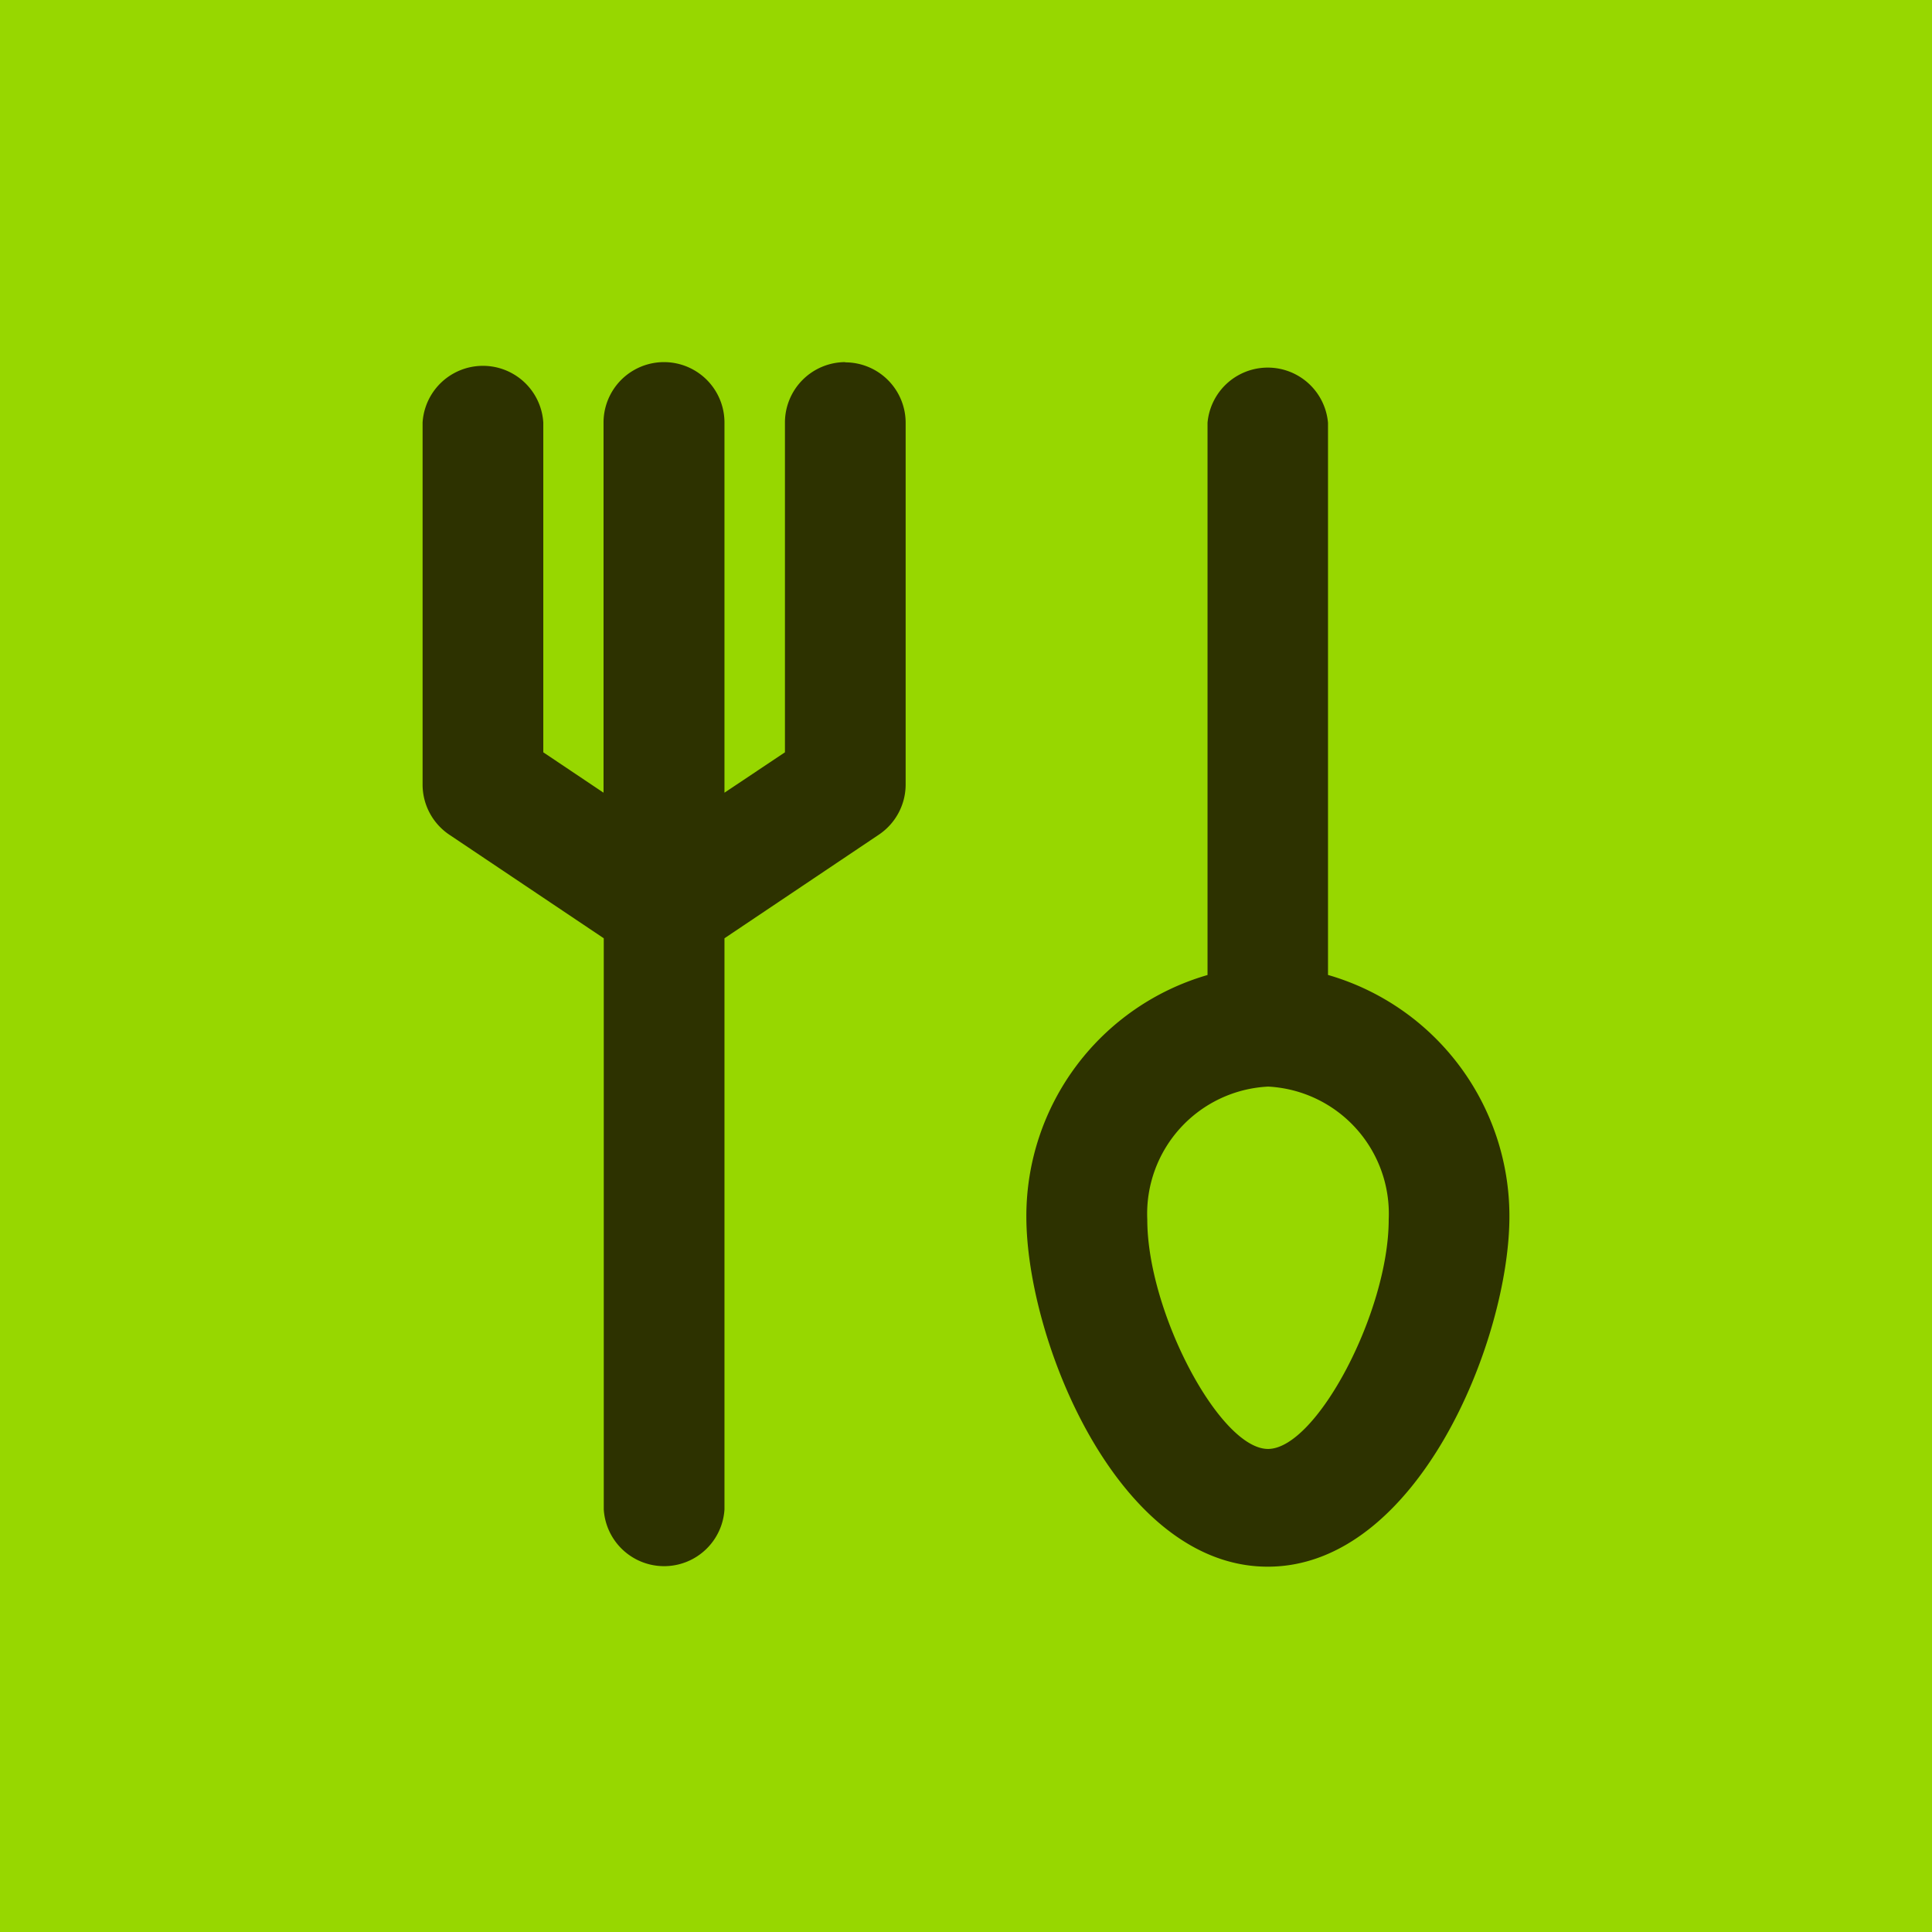
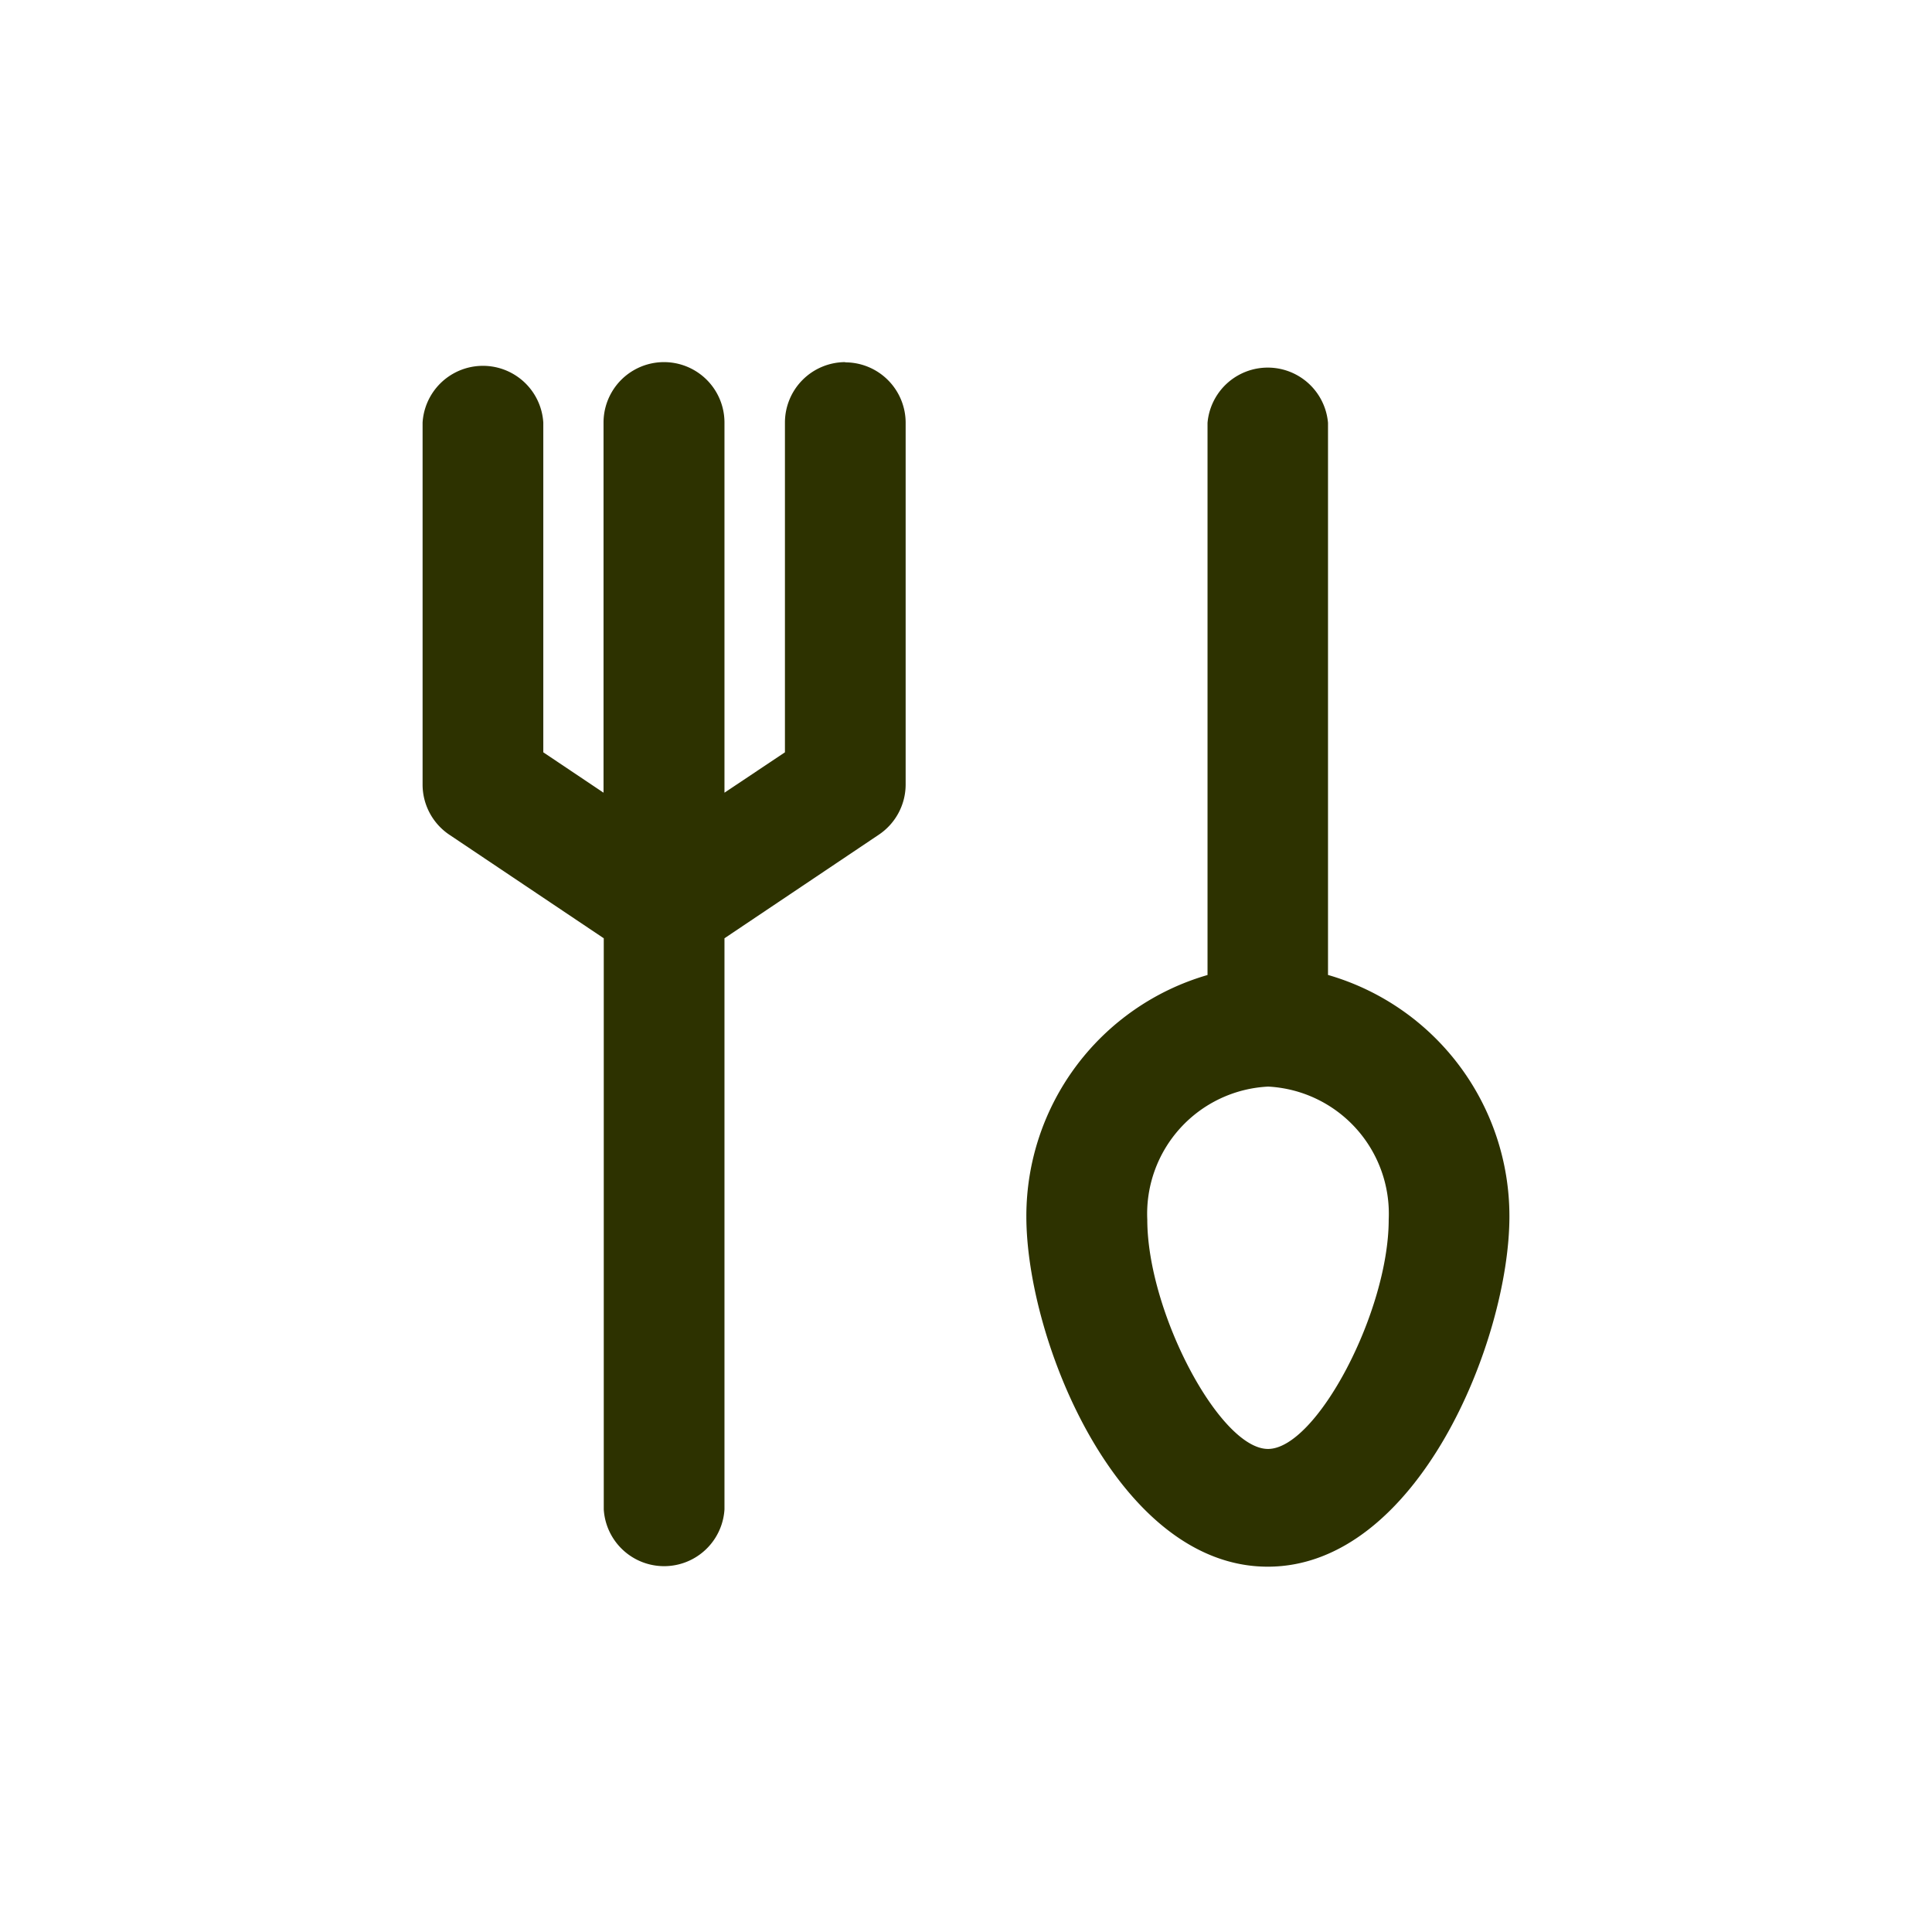
<svg xmlns="http://www.w3.org/2000/svg" width="32" height="32" viewBox="0 0 8.467 8.467">
-   <path d="M0 0h8.467v8.467H0z" fill="#97d700" />
  <path fill="#2d3200" d="M5.82 4.273v-2.42a.265.265 0 0 0-.528 0v2.42a1.1 1.1 0 0 0-.794 1.058c0 .543.402 1.535 1.058 1.535s1.059-.992 1.059-1.535a1.1 1.1 0 0 0-.794-1.058zM5.557 6.35c-.211 0-.529-.6-.529-1.005a.558.558 0 0 1 .53-.583.558.558 0 0 1 .528.583c0 .404-.317 1.005-.529 1.005zM3.704 1.587a.265.265 0 0 0-.264.265v1.445l-.265.177V1.852a.265.265 0 0 0-.53 0v1.622l-.264-.177V1.852a.265.265 0 0 0-.529 0V3.44a.265.265 0 0 0 .12.22l.674.452v2.503a.265.265 0 0 0 .529 0V4.112l.675-.453a.265.265 0 0 0 .119-.22V1.853a.265.265 0 0 0-.265-.265z" />
</svg>